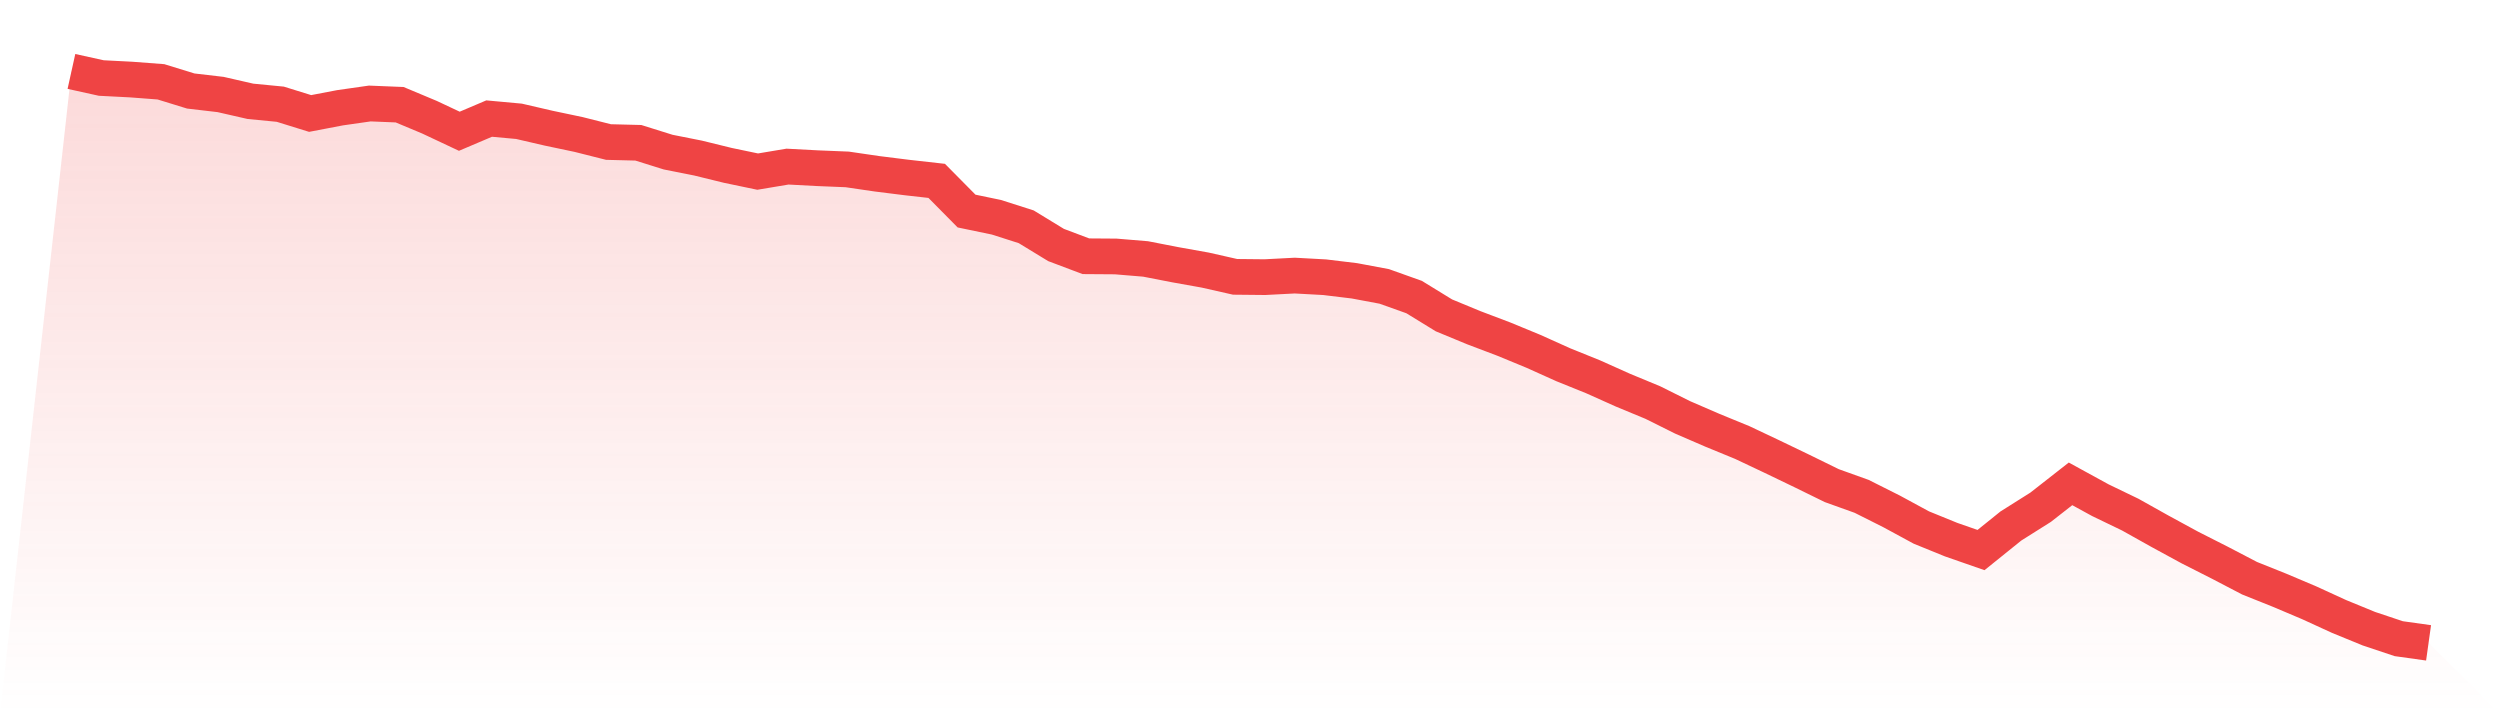
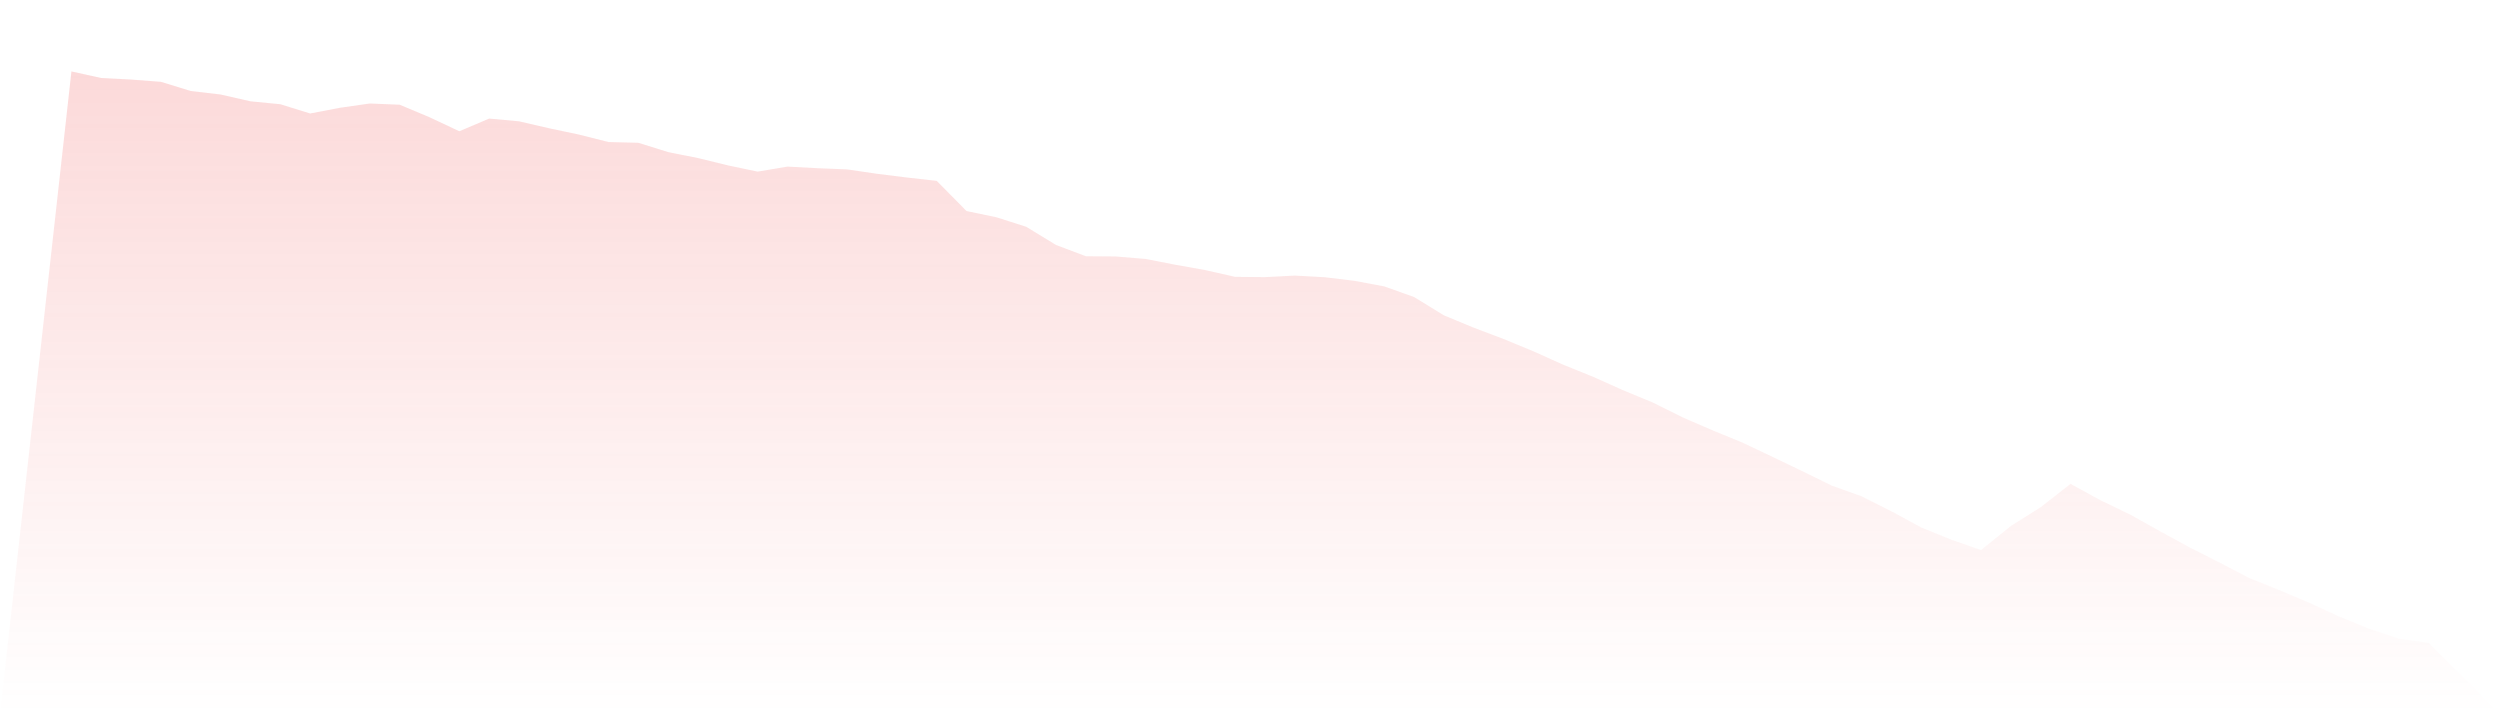
<svg xmlns="http://www.w3.org/2000/svg" viewBox="0 0 140 40">
  <defs>
    <linearGradient id="gradient" x1="0" x2="0" y1="0" y2="1">
      <stop offset="0%" stop-color="#ef4444" stop-opacity="0.2" />
      <stop offset="100%" stop-color="#ef4444" stop-opacity="0" />
    </linearGradient>
  </defs>
  <path d="M4,4 L4,4 L5.671,4.369 L7.342,4.455 L9.013,4.582 L10.684,5.097 L12.354,5.292 L14.025,5.674 L15.696,5.836 L17.367,6.355 L19.038,6.035 L20.709,5.796 L22.38,5.864 L24.051,6.564 L25.722,7.35 L27.392,6.64 L29.063,6.793 L30.734,7.18 L32.405,7.532 L34.076,7.954 L35.747,7.996 L37.418,8.519 L39.089,8.851 L40.759,9.261 L42.43,9.61 L44.101,9.33 L45.772,9.419 L47.443,9.487 L49.114,9.732 L50.785,9.941 L52.456,10.129 L54.127,11.819 L55.797,12.166 L57.468,12.7 L59.139,13.72 L60.81,14.35 L62.481,14.362 L64.152,14.501 L65.823,14.826 L67.494,15.125 L69.165,15.503 L70.835,15.52 L72.506,15.433 L74.177,15.524 L75.848,15.726 L77.519,16.039 L79.19,16.635 L80.861,17.661 L82.532,18.352 L84.203,18.985 L85.873,19.674 L87.544,20.426 L89.215,21.101 L90.886,21.85 L92.557,22.542 L94.228,23.374 L95.899,24.097 L97.57,24.783 L99.24,25.573 L100.911,26.377 L102.582,27.196 L104.253,27.796 L105.924,28.635 L107.595,29.541 L109.266,30.221 L110.937,30.803 L112.608,29.457 L114.278,28.404 L115.949,27.096 L117.62,28.011 L119.291,28.817 L120.962,29.752 L122.633,30.661 L124.304,31.508 L125.975,32.38 L127.646,33.049 L129.316,33.756 L130.987,34.522 L132.658,35.207 L134.329,35.766 L136,36 L140,40 L0,40 z" fill="url(#gradient)" />
-   <path d="M4,4 L4,4 L5.671,4.369 L7.342,4.455 L9.013,4.582 L10.684,5.097 L12.354,5.292 L14.025,5.674 L15.696,5.836 L17.367,6.355 L19.038,6.035 L20.709,5.796 L22.38,5.864 L24.051,6.564 L25.722,7.35 L27.392,6.64 L29.063,6.793 L30.734,7.18 L32.405,7.532 L34.076,7.954 L35.747,7.996 L37.418,8.519 L39.089,8.851 L40.759,9.261 L42.43,9.61 L44.101,9.33 L45.772,9.419 L47.443,9.487 L49.114,9.732 L50.785,9.941 L52.456,10.129 L54.127,11.819 L55.797,12.166 L57.468,12.7 L59.139,13.72 L60.81,14.35 L62.481,14.362 L64.152,14.501 L65.823,14.826 L67.494,15.125 L69.165,15.503 L70.835,15.52 L72.506,15.433 L74.177,15.524 L75.848,15.726 L77.519,16.039 L79.19,16.635 L80.861,17.661 L82.532,18.352 L84.203,18.985 L85.873,19.674 L87.544,20.426 L89.215,21.101 L90.886,21.85 L92.557,22.542 L94.228,23.374 L95.899,24.097 L97.57,24.783 L99.24,25.573 L100.911,26.377 L102.582,27.196 L104.253,27.796 L105.924,28.635 L107.595,29.541 L109.266,30.221 L110.937,30.803 L112.608,29.457 L114.278,28.404 L115.949,27.096 L117.62,28.011 L119.291,28.817 L120.962,29.752 L122.633,30.661 L124.304,31.508 L125.975,32.38 L127.646,33.049 L129.316,33.756 L130.987,34.522 L132.658,35.207 L134.329,35.766 L136,36" fill="none" stroke="#ef4444" stroke-width="2" />
</svg>